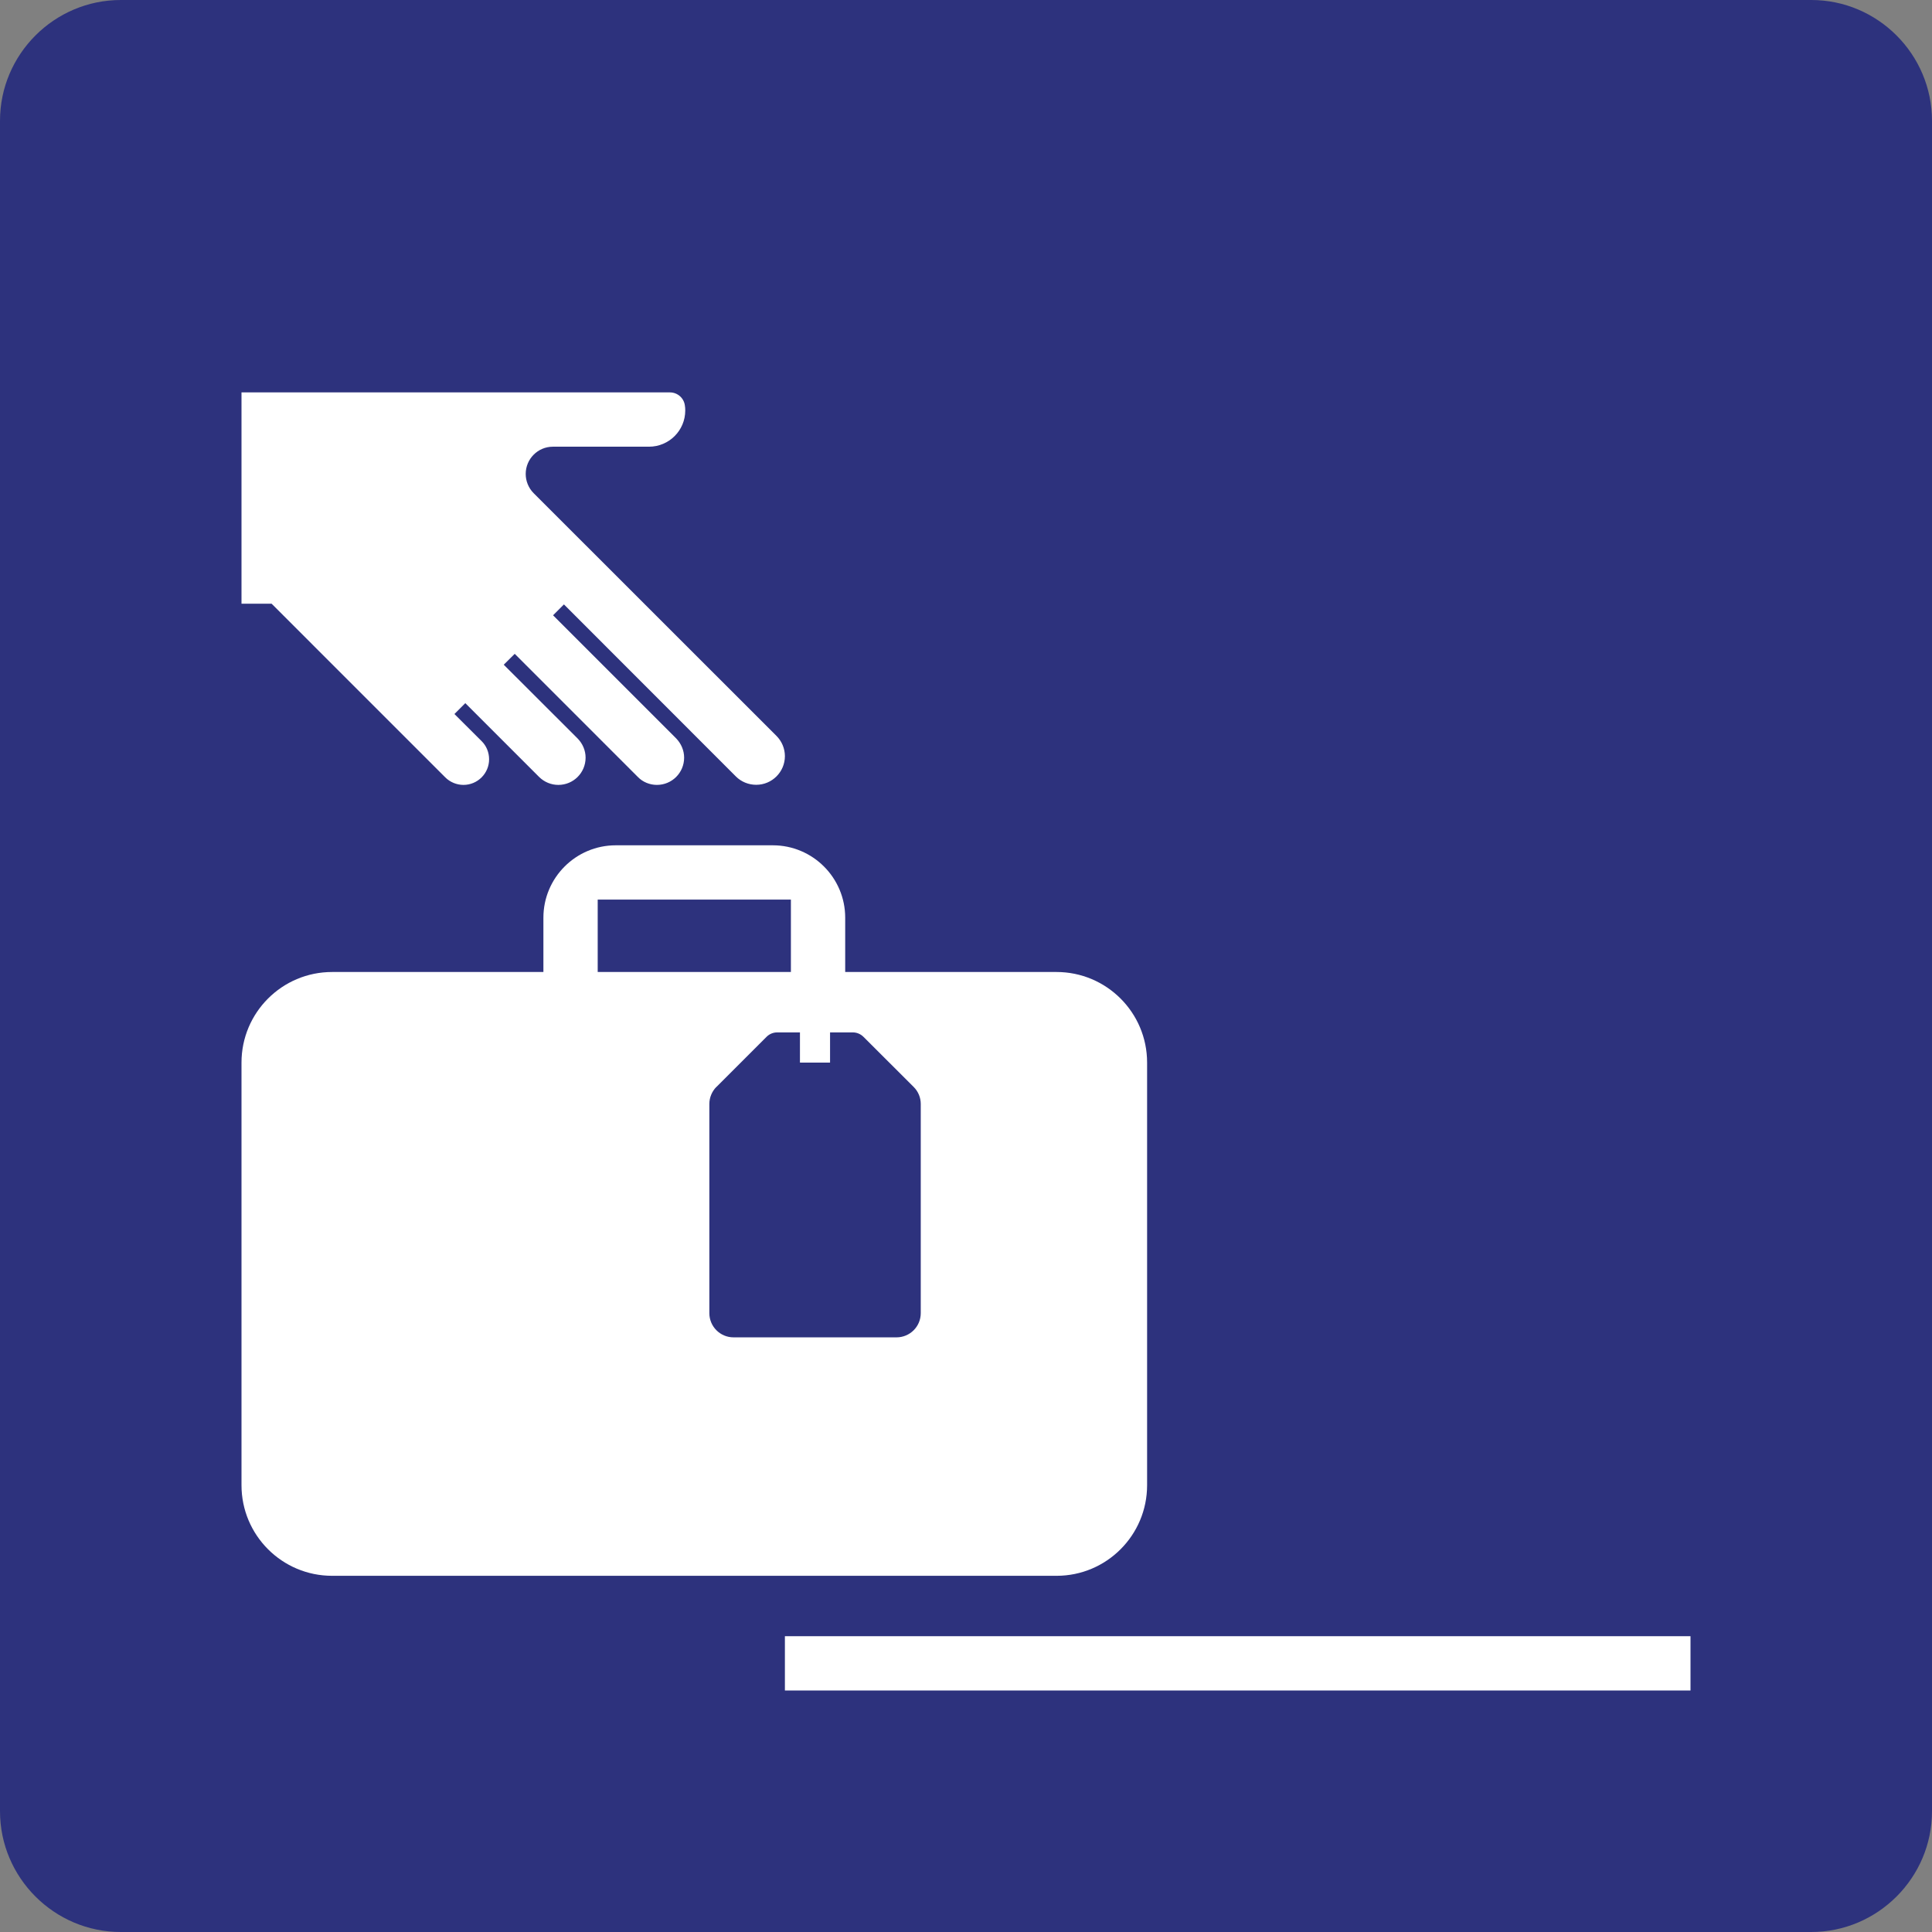
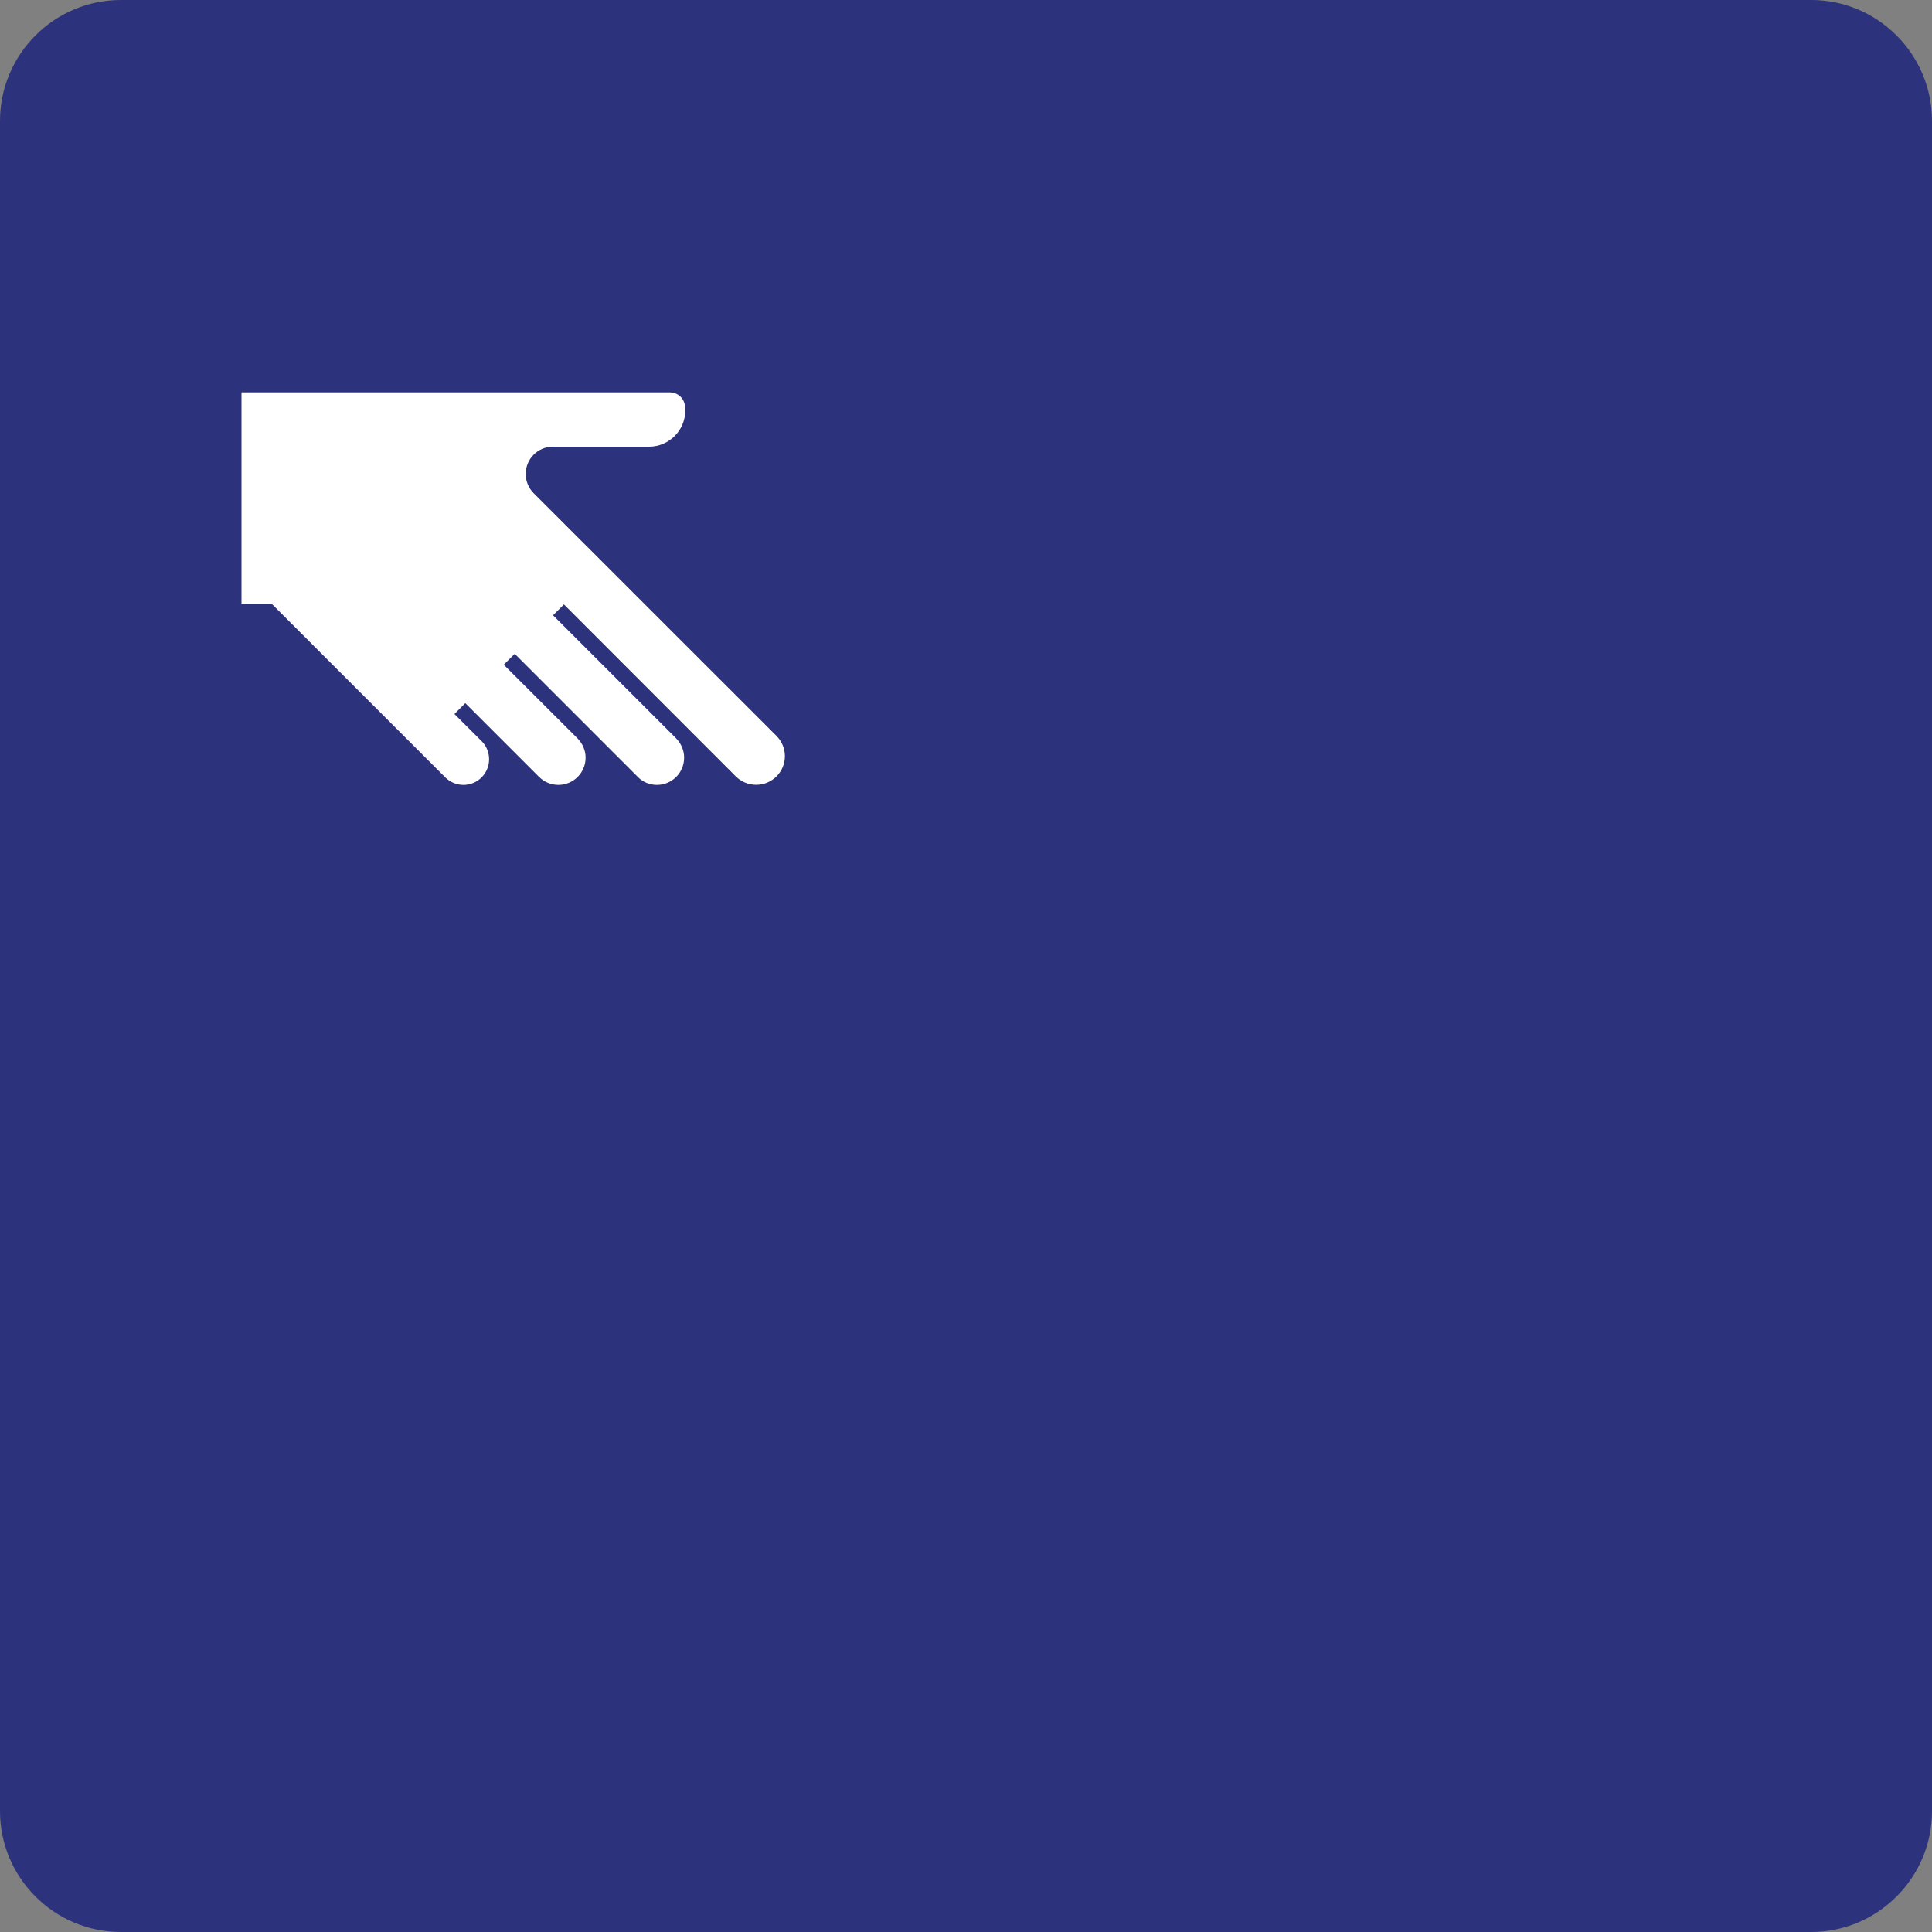
<svg xmlns="http://www.w3.org/2000/svg" version="1.0" id="Ebene_1" x="0px" y="0px" viewBox="0 0 19 19" enable-background="new 0 0 19 19" xml:space="preserve">
  <rect x="0" y="0" width="19" height="19" fill="#808080" stroke="none" />
  <g id="SVG_x5F_19x19pt">
    <path id="backgroundBlue" fill="#2D327D" d="M0,17.812V1.188C0,0.534,0.534,0,1.188,0h16.625C18.466,0,19,0.534,19,1.188v16.625   C19,18.466,18.466,19,17.812,19H1.188C0.534,19,0,18.466,0,17.812z" />
    <g id="content">
      <path fill="#FFFFFF" d="M4.379,7.645c0.047,0.047,0.112,0.074,0.179,0.074c0.139,0,0.252-0.113,0.252-0.252    c0-0.067-0.026-0.132-0.074-0.179L4.469,7.022l0.107-0.107l0.726,0.726c0.051,0.05,0.118,0.078,0.189,0.078    c0.148,0,0.268-0.119,0.268-0.268c0-0.071-0.029-0.138-0.079-0.189L4.954,6.537L5.062,6.43l1.211,1.211    C6.321,7.691,6.39,7.719,6.46,7.719c0.148,0,0.268-0.119,0.268-0.268c0-0.071-0.029-0.138-0.078-0.189L5.439,6.051l0.107-0.107    l1.691,1.692c0.053,0.053,0.125,0.082,0.2,0.082c0.155,0,0.282-0.126,0.282-0.282c0-0.074-0.03-0.146-0.083-0.199L5.248,4.85    C5.198,4.8,5.17,4.731,5.17,4.661c0-0.148,0.12-0.268,0.267-0.268h0.945c0.197,0,0.357-0.159,0.357-0.356    c0-0.018-0.001-0.035-0.004-0.051c-0.01-0.073-0.073-0.127-0.147-0.127H2.375v2.078h0.296L4.379,7.645L4.379,7.645z" />
-       <path fill="#FFFFFF" d="M11.281,14.606V10.45c0-0.492-0.399-0.891-0.891-0.891H8.312V9.025c0-0.393-0.319-0.712-0.712-0.712H6.056    c-0.393,0-0.712,0.319-0.712,0.712v0.534H3.266c-0.492,0-0.891,0.399-0.891,0.891v4.156c0,0.492,0.399,0.891,0.891,0.891h7.125    C10.882,15.497,11.281,15.098,11.281,14.606L11.281,14.606z M5.878,8.847h1.9v0.712h-1.9V8.847L5.878,8.847z M9.055,12.914    c0,0.132-0.107,0.238-0.238,0.238H7.214c-0.132,0-0.238-0.107-0.238-0.238v-2.057c0-0.063,0.025-0.123,0.069-0.168h0.001    l0.492-0.492c0.029-0.029,0.066-0.044,0.106-0.044h0.223v0.297h0.296v-0.297h0.224c0.039,0,0.077,0.016,0.105,0.044l0.493,0.492    c0.045,0.045,0.07,0.104,0.07,0.168V12.914L9.055,12.914z" />
-       <polygon fill="#FFFFFF" points="7.719,16.091 16.625,16.091 16.625,16.625 7.719,16.625 7.719,16.091   " />
    </g>
  </g>
</svg>